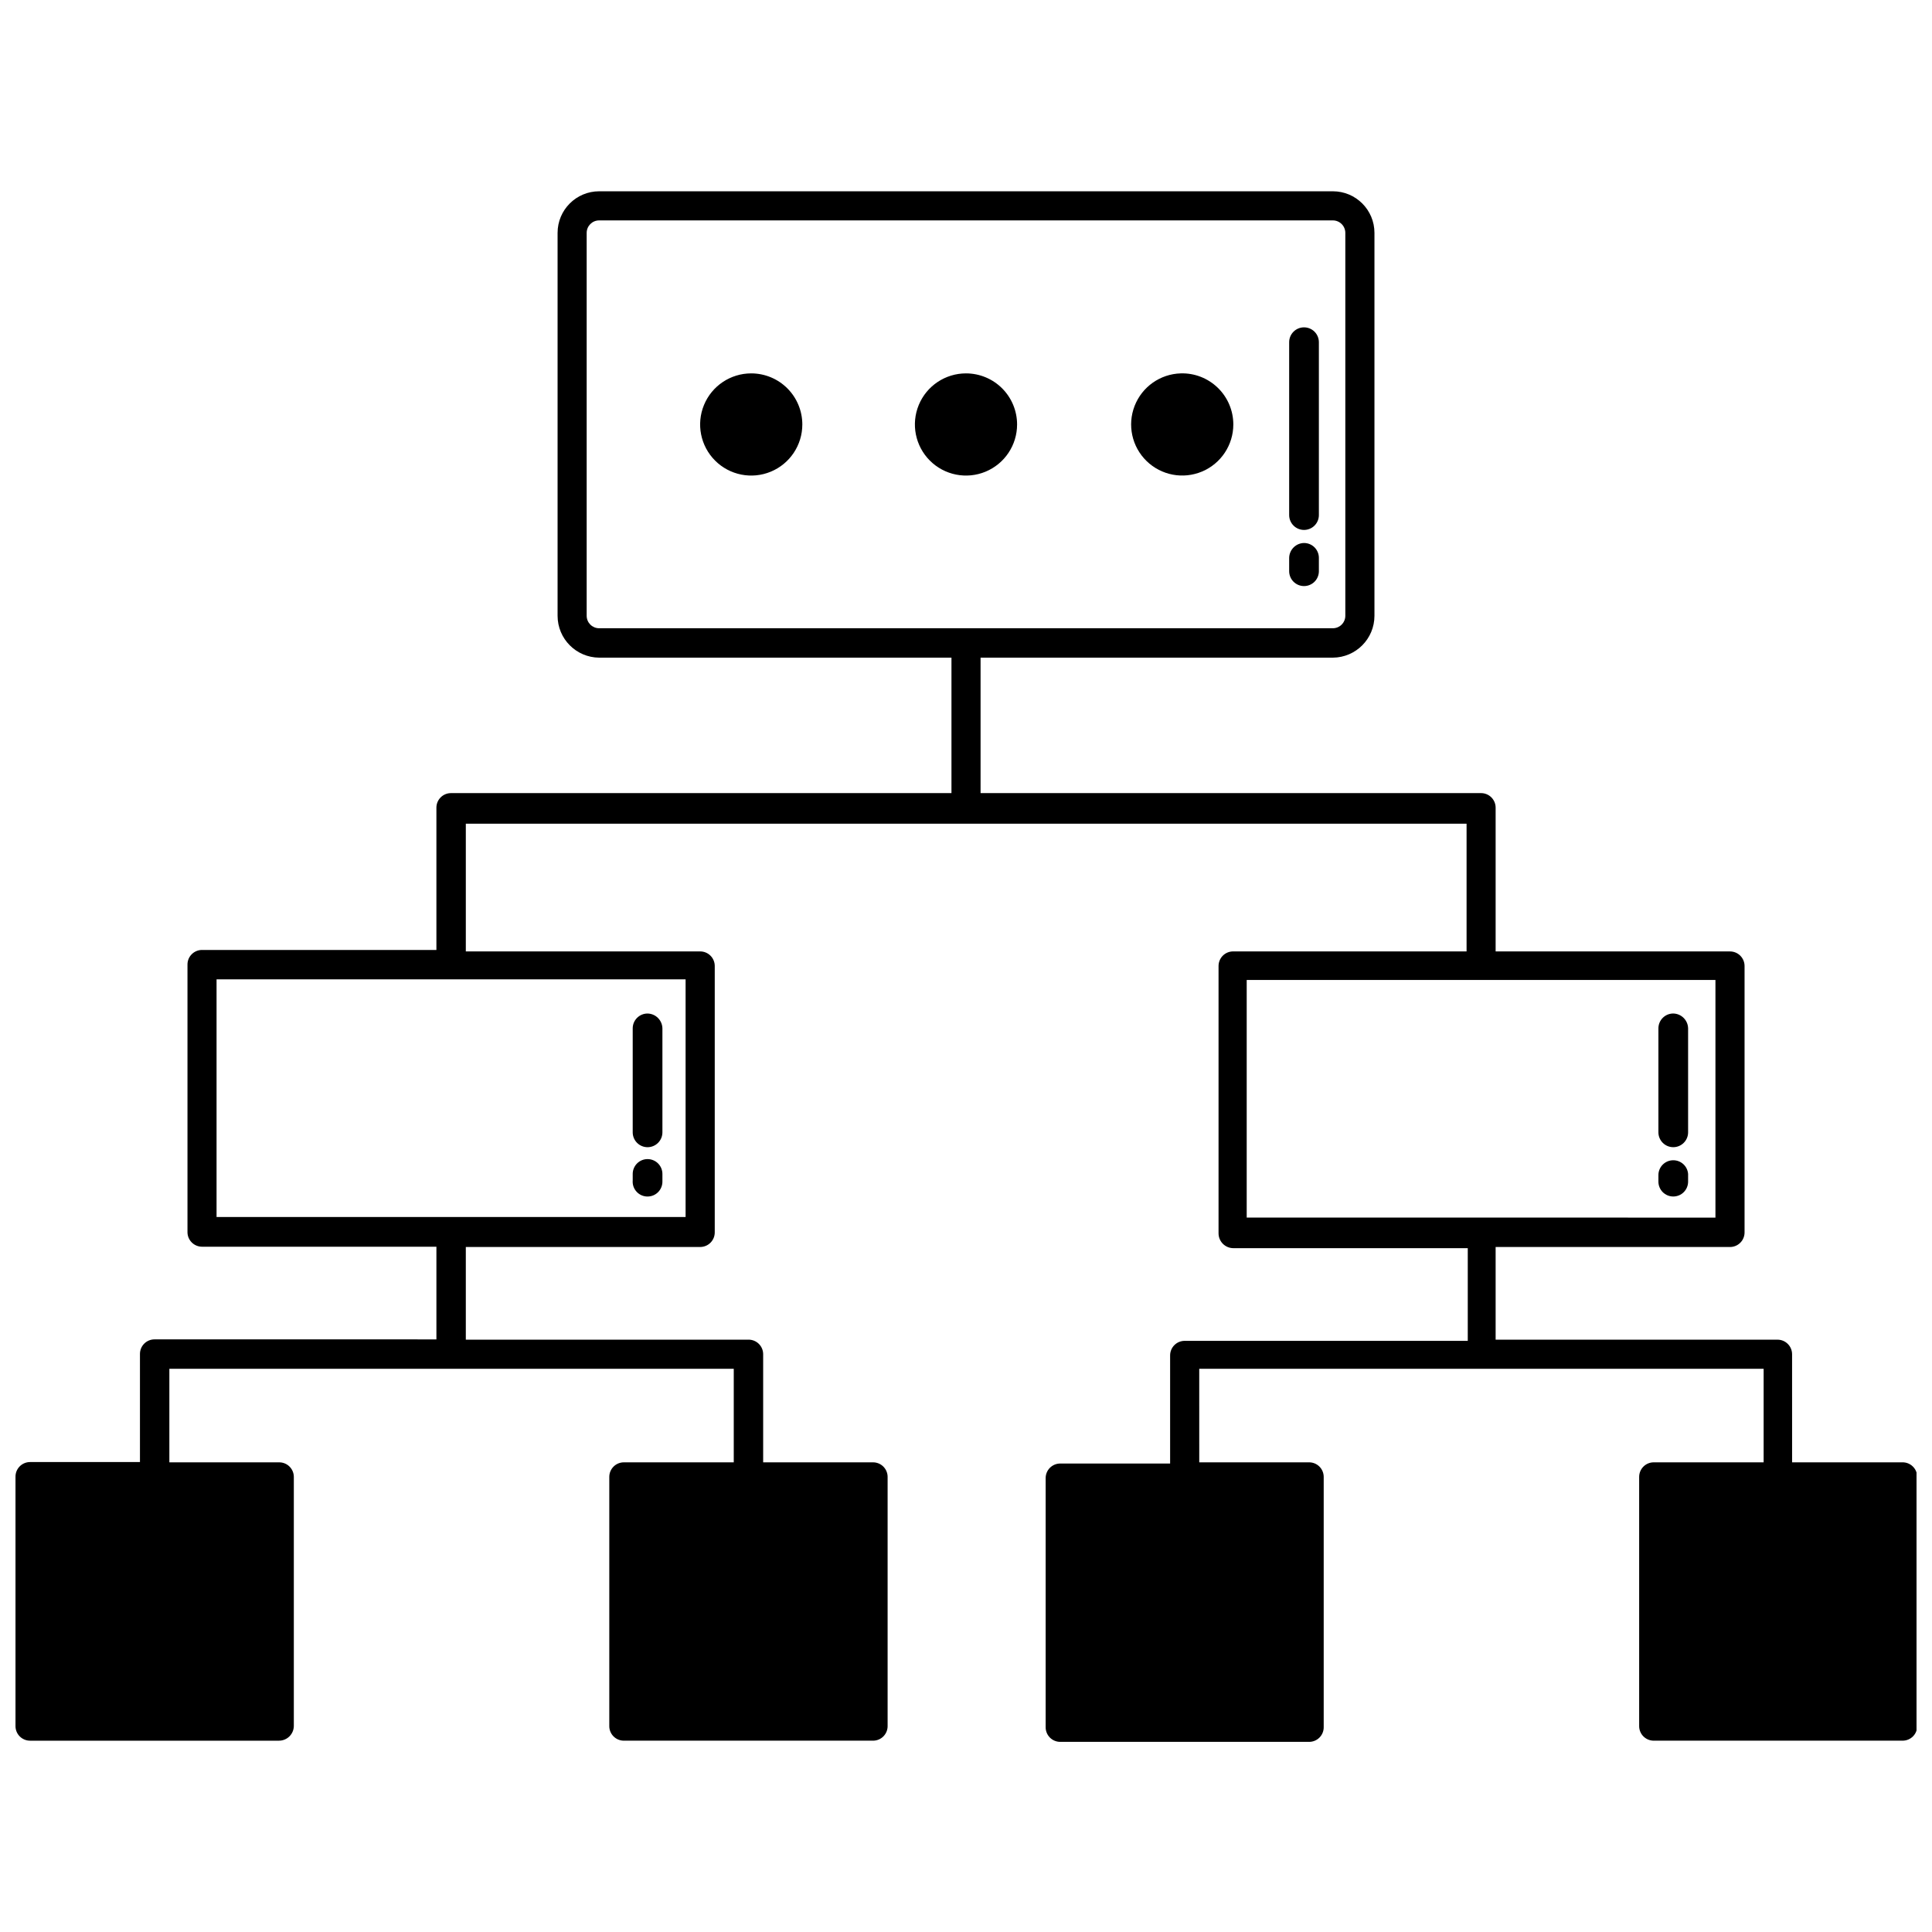
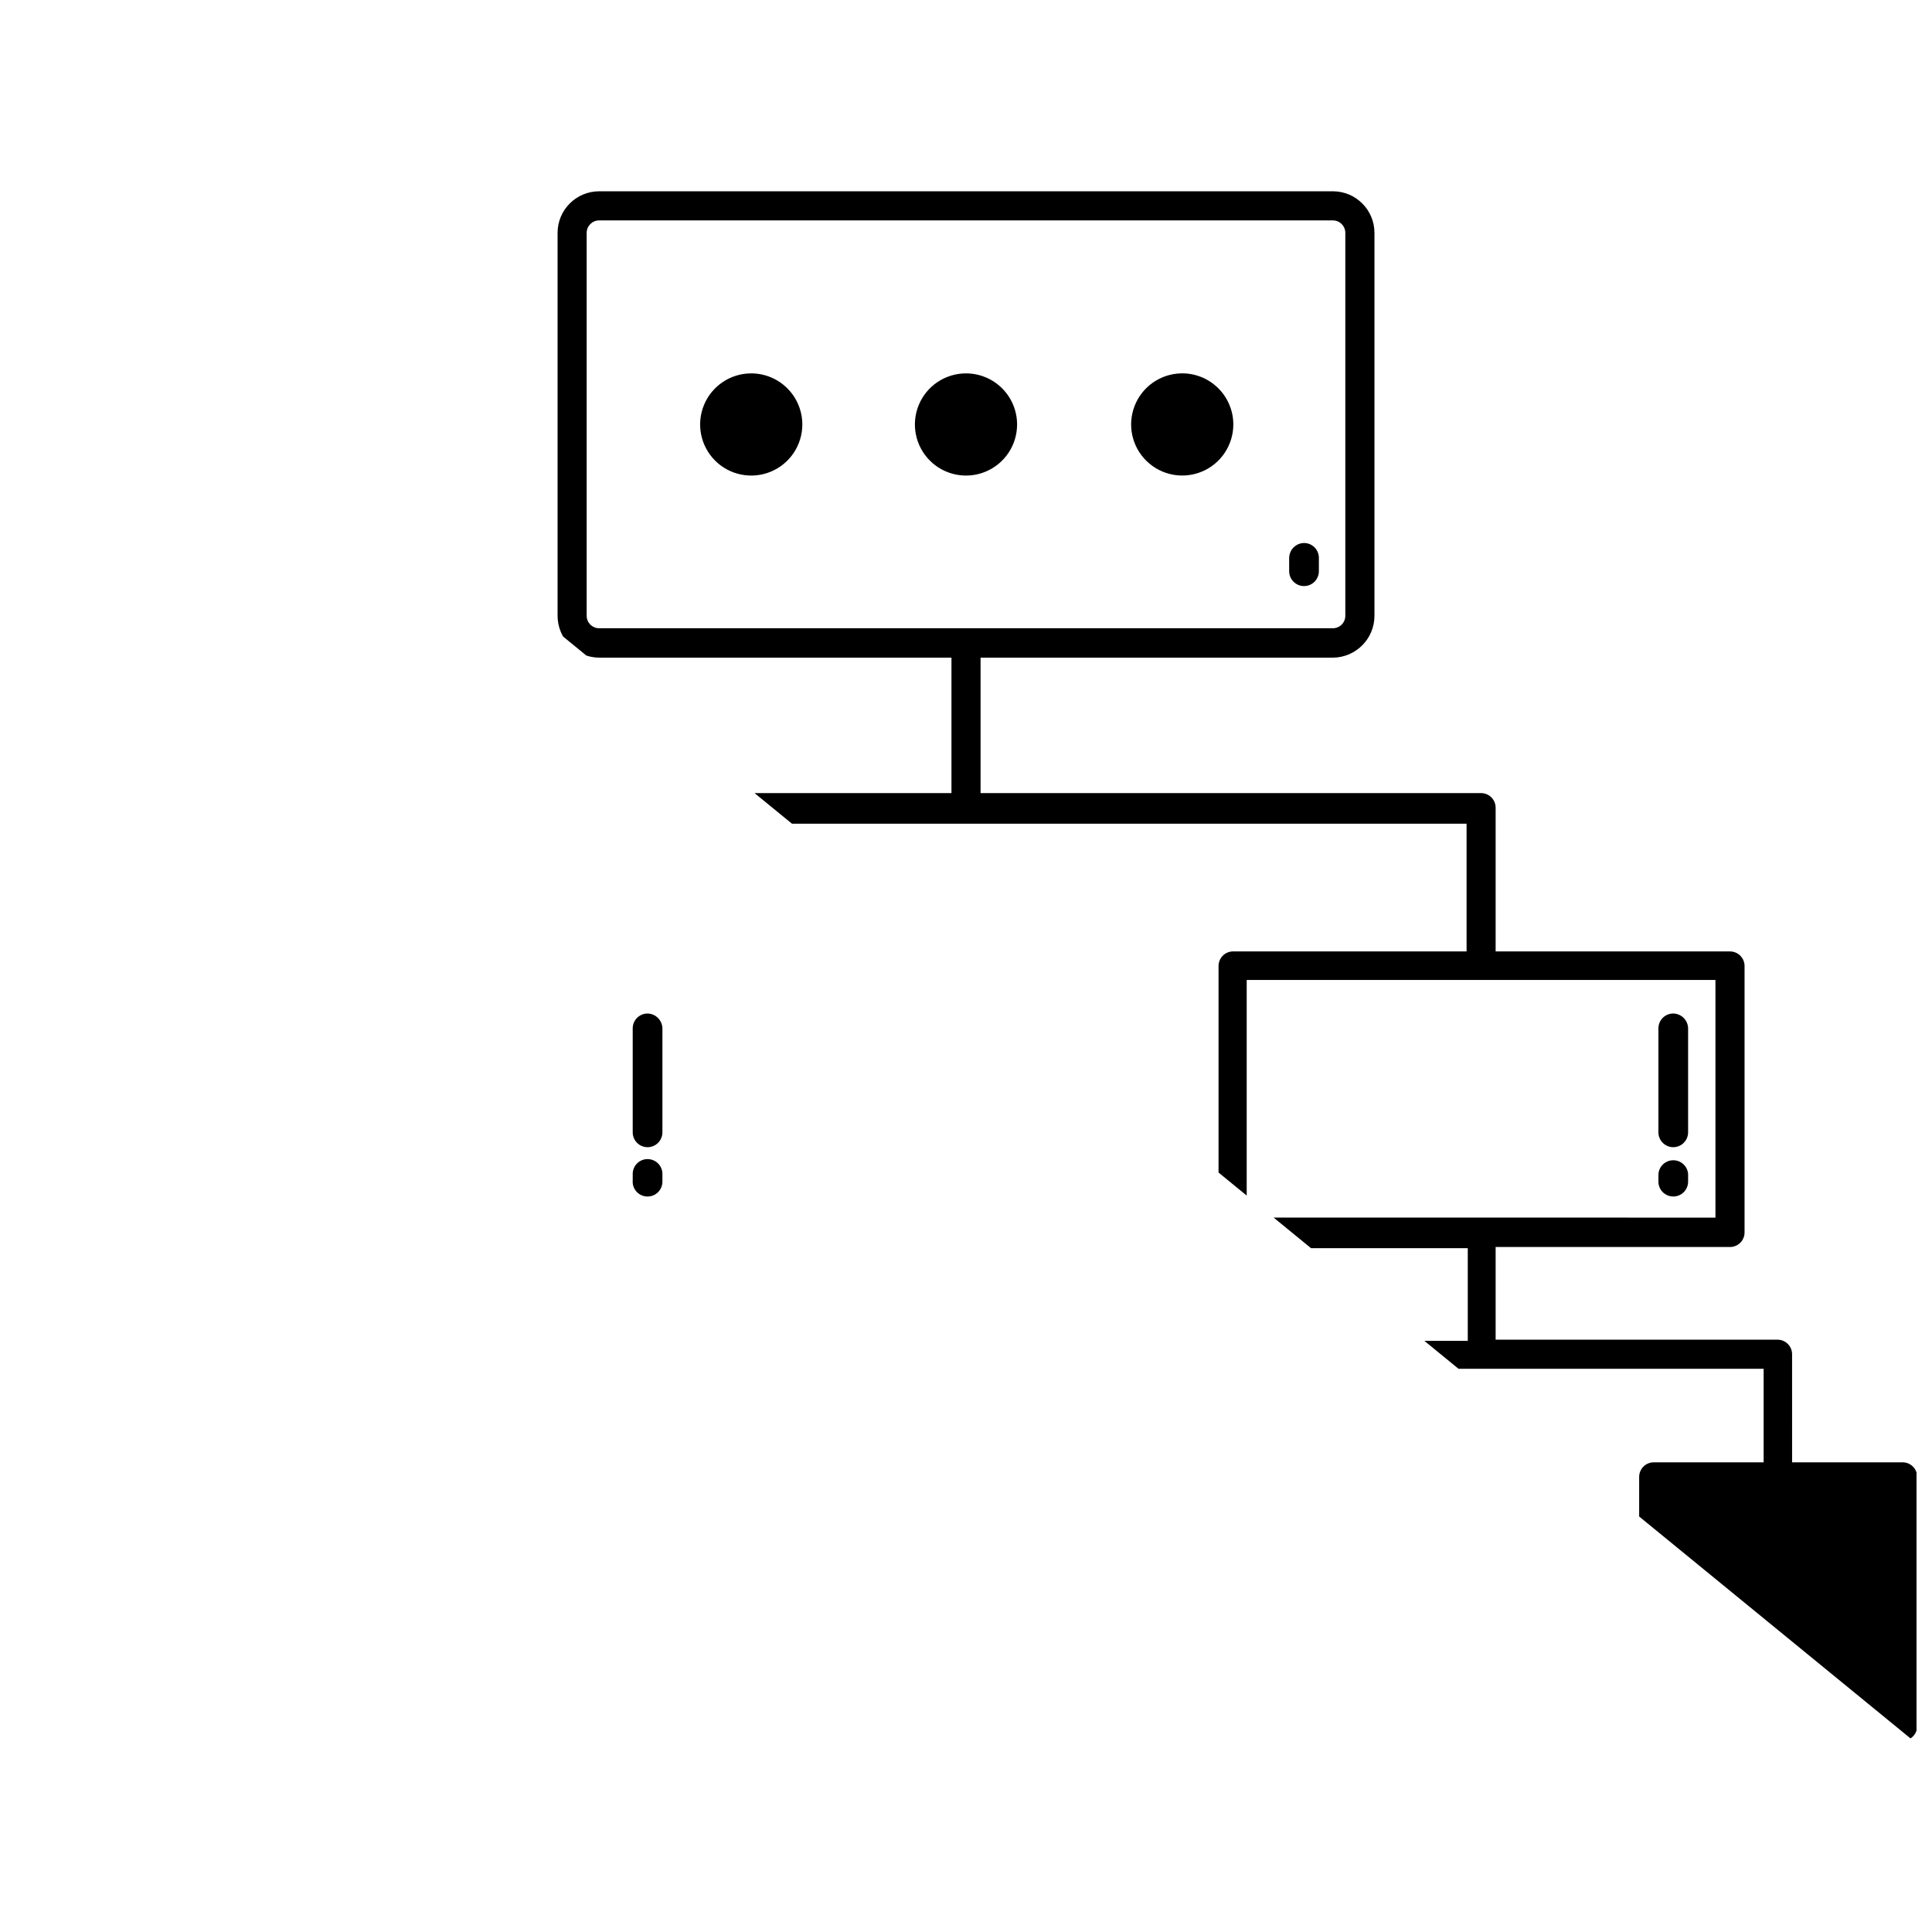
<svg xmlns="http://www.w3.org/2000/svg" width="800px" height="800px" version="1.1" viewBox="144 144 512 512">
  <defs>
    <clipPath id="a">
-       <path d="m148.09 194h503.81v412h-503.81z" />
+       <path d="m148.09 194h503.81v412z" />
    </clipPath>
  </defs>
  <g clip-path="url(#a)">
    <path d="m648.05 531.54h-29.125l-0.004-28.652c0-1.023-0.406-2.004-1.129-2.727-0.723-0.727-1.703-1.133-2.727-1.133h-74.707v-24.559h62.113c1.035 0 2.027-0.418 2.754-1.16 0.727-0.738 1.121-1.738 1.102-2.777v-70.531c0-1.023-0.406-2.004-1.129-2.731-0.723-0.723-1.707-1.129-2.727-1.129h-62.113v-38.102c0-1.02-0.406-2.004-1.129-2.727-0.723-0.723-1.703-1.129-2.727-1.129h-132.64v-35.898h93.363c6.098-0.043 11.02-5 11.02-11.098v-101.47c0-6.09-4.934-11.023-11.02-11.023h-194.44c-6.086 0-11.02 4.934-11.02 11.023v101.47c0 6.098 4.922 11.055 11.02 11.098h93.363v35.895l-132.64 0.004c-2.129 0-3.856 1.727-3.856 3.856v37.707h-62.109c-2.133 0-3.859 1.727-3.859 3.859v70.848c-0.02 1.035 0.375 2.039 1.102 2.777 0.727 0.742 1.719 1.16 2.758 1.16h62.109v24.562l-74.707-0.004c-2.129 0-3.856 1.727-3.856 3.859v28.652h-29.129c-1.035 0-2.027 0.418-2.754 1.156-0.727 0.742-1.121 1.742-1.102 2.781v65.969-0.004c-0.02 1.039 0.375 2.039 1.102 2.781 0.727 0.738 1.719 1.156 2.754 1.156h65.969c1.043 0 2.047-0.414 2.785-1.152 0.738-0.738 1.152-1.738 1.152-2.785v-65.965c0-1.039-0.418-2.031-1.16-2.758-0.738-0.727-1.738-1.121-2.777-1.102h-29.047v-24.797h149.57v24.797h-29.129c-2.129 0-3.856 1.727-3.856 3.859v65.969-0.004c-0.023 1.039 0.375 2.039 1.102 2.781 0.723 0.738 1.719 1.156 2.754 1.156h66.047c1.035 0 2.031-0.418 2.754-1.156 0.727-0.742 1.125-1.742 1.102-2.781v-65.965c0-1.023-0.406-2.004-1.129-2.731-0.723-0.723-1.703-1.129-2.727-1.129h-29.125v-28.652c0-1.039-0.418-2.031-1.16-2.758-0.738-0.723-1.742-1.121-2.777-1.102h-74.863v-24.559h62.109c1.039 0 2.031-0.418 2.758-1.16 0.723-0.738 1.121-1.738 1.102-2.777v-70.531c0-1.023-0.406-2.004-1.133-2.731-0.723-0.723-1.703-1.129-2.727-1.129h-62.109v-33.852l265.21 0.004v33.852l-61.793-0.004c-1.039-0.02-2.039 0.375-2.781 1.102-0.738 0.727-1.156 1.719-1.156 2.758v70.848c0 1.043 0.414 2.043 1.152 2.781 0.738 0.738 1.742 1.152 2.785 1.152h62.109v24.562h-75.02c-2.133 0-3.859 1.727-3.859 3.856v28.652h-29.125v0.004c-2.129 0-3.859 1.727-3.859 3.856v65.969c-0.02 1.035 0.379 2.039 1.102 2.777 0.727 0.742 1.723 1.16 2.758 1.16h65.969c1.035 0 2.027-0.418 2.754-1.16 0.727-0.738 1.125-1.742 1.102-2.777v-66.281c0-1.023-0.406-2.004-1.129-2.731-0.723-0.723-1.703-1.129-2.727-1.129h-29.125l-0.004-24.797h149.57v24.797h-29.129c-2.129 0-3.856 1.727-3.856 3.859v65.969-0.004c-0.023 1.039 0.375 2.039 1.102 2.781 0.727 0.738 1.719 1.156 2.754 1.156h65.969c1.035 0 2.031-0.418 2.758-1.156 0.723-0.742 1.121-1.742 1.102-2.781v-65.965c0-1.051-0.43-2.059-1.188-2.785-0.758-0.73-1.777-1.117-2.828-1.074zm-322.36-128v62.977h-124.3v-62.977zm-22.91-93.047c-1.824 0-3.305-1.48-3.305-3.305v-101.47c0-1.828 1.48-3.309 3.305-3.309h194.44c0.875 0 1.719 0.348 2.336 0.969 0.621 0.621 0.969 1.461 0.969 2.34v101.47c0 0.875-0.348 1.719-0.969 2.336-0.617 0.621-1.461 0.969-2.336 0.969zm171.61 156.18v-62.977l124.22 0.004v62.977z" />
  </g>
  <path d="m456.91 242.95c-5.438 0.156-10.254 3.555-12.227 8.625s-0.719 10.828 3.184 14.617c3.902 3.793 9.691 4.879 14.703 2.762 5.012-2.113 8.27-7.027 8.273-12.465 0-3.66-1.48-7.164-4.106-9.715-2.625-2.551-6.172-3.934-9.828-3.824z" />
  <path d="m400 242.95c-5.477 0-10.414 3.297-12.512 8.355-2.094 5.062-0.938 10.883 2.938 14.758 3.871 3.871 9.695 5.031 14.754 2.934 5.059-2.094 8.359-7.031 8.359-12.508 0-3.59-1.426-7.035-3.965-9.574-2.539-2.539-5.984-3.965-9.574-3.965z" />
  <path d="m343.08 242.95c-5.477 0-10.41 3.297-12.508 8.355-2.094 5.062-0.938 10.883 2.934 14.758 3.875 3.871 9.699 5.031 14.758 2.934 5.059-2.094 8.359-7.031 8.359-12.508 0-3.59-1.43-7.035-3.969-9.574-2.539-2.539-5.981-3.965-9.574-3.965z" />
-   <path d="m489.58 230.75c-2.172 0-3.938 1.762-3.938 3.938v45.816-0.004c0 1.047 0.418 2.047 1.156 2.785 0.734 0.738 1.738 1.152 2.781 1.152s2.047-0.414 2.785-1.152c0.734-0.738 1.152-1.738 1.152-2.785v-45.812c0-1.047-0.418-2.047-1.152-2.785-0.738-0.738-1.742-1.152-2.785-1.152z" />
  <path d="m489.58 287.9c-2.156 0.039-3.894 1.777-3.938 3.934v3.543c0 1.043 0.418 2.047 1.156 2.785 0.734 0.738 1.738 1.152 2.781 1.152s2.047-0.414 2.785-1.152c0.734-0.738 1.152-1.742 1.152-2.785v-3.543c0-1.043-0.418-2.043-1.152-2.781-0.738-0.738-1.742-1.152-2.785-1.152z" />
  <path d="m587.43 412.59c-2.172 0-3.934 1.762-3.934 3.938v27.551c0 1.043 0.414 2.043 1.152 2.781 0.738 0.738 1.738 1.156 2.781 1.156 1.047 0 2.047-0.418 2.785-1.156 0.738-0.738 1.152-1.738 1.152-2.781v-27.551c-0.043-2.156-1.781-3.894-3.938-3.938z" />
  <path d="m587.43 451.48c-2.172 0-3.934 1.762-3.934 3.938v1.73c0 1.043 0.414 2.047 1.152 2.785 0.738 0.738 1.738 1.152 2.781 1.152 1.047 0 2.047-0.414 2.785-1.152 0.738-0.738 1.152-1.742 1.152-2.785v-2.047c-0.164-2.051-1.879-3.625-3.938-3.621z" />
  <path d="m315.61 448.02c1.047 0 2.047-0.418 2.785-1.156s1.152-1.738 1.152-2.781v-27.551c-0.043-2.156-1.781-3.894-3.938-3.938-2.172 0-3.934 1.762-3.934 3.938v27.551c0 1.043 0.414 2.043 1.152 2.781s1.738 1.156 2.781 1.156z" />
  <path d="m315.61 461.09c1.047 0 2.047-0.414 2.785-1.152 0.738-0.738 1.152-1.742 1.152-2.785v-2.047c0-1.043-0.414-2.043-1.152-2.781-0.738-0.738-1.738-1.152-2.785-1.152-2.172 0-3.934 1.762-3.934 3.934v1.734c-0.09 1.098 0.285 2.18 1.035 2.988 0.746 0.809 1.797 1.266 2.898 1.262z" />
</svg>